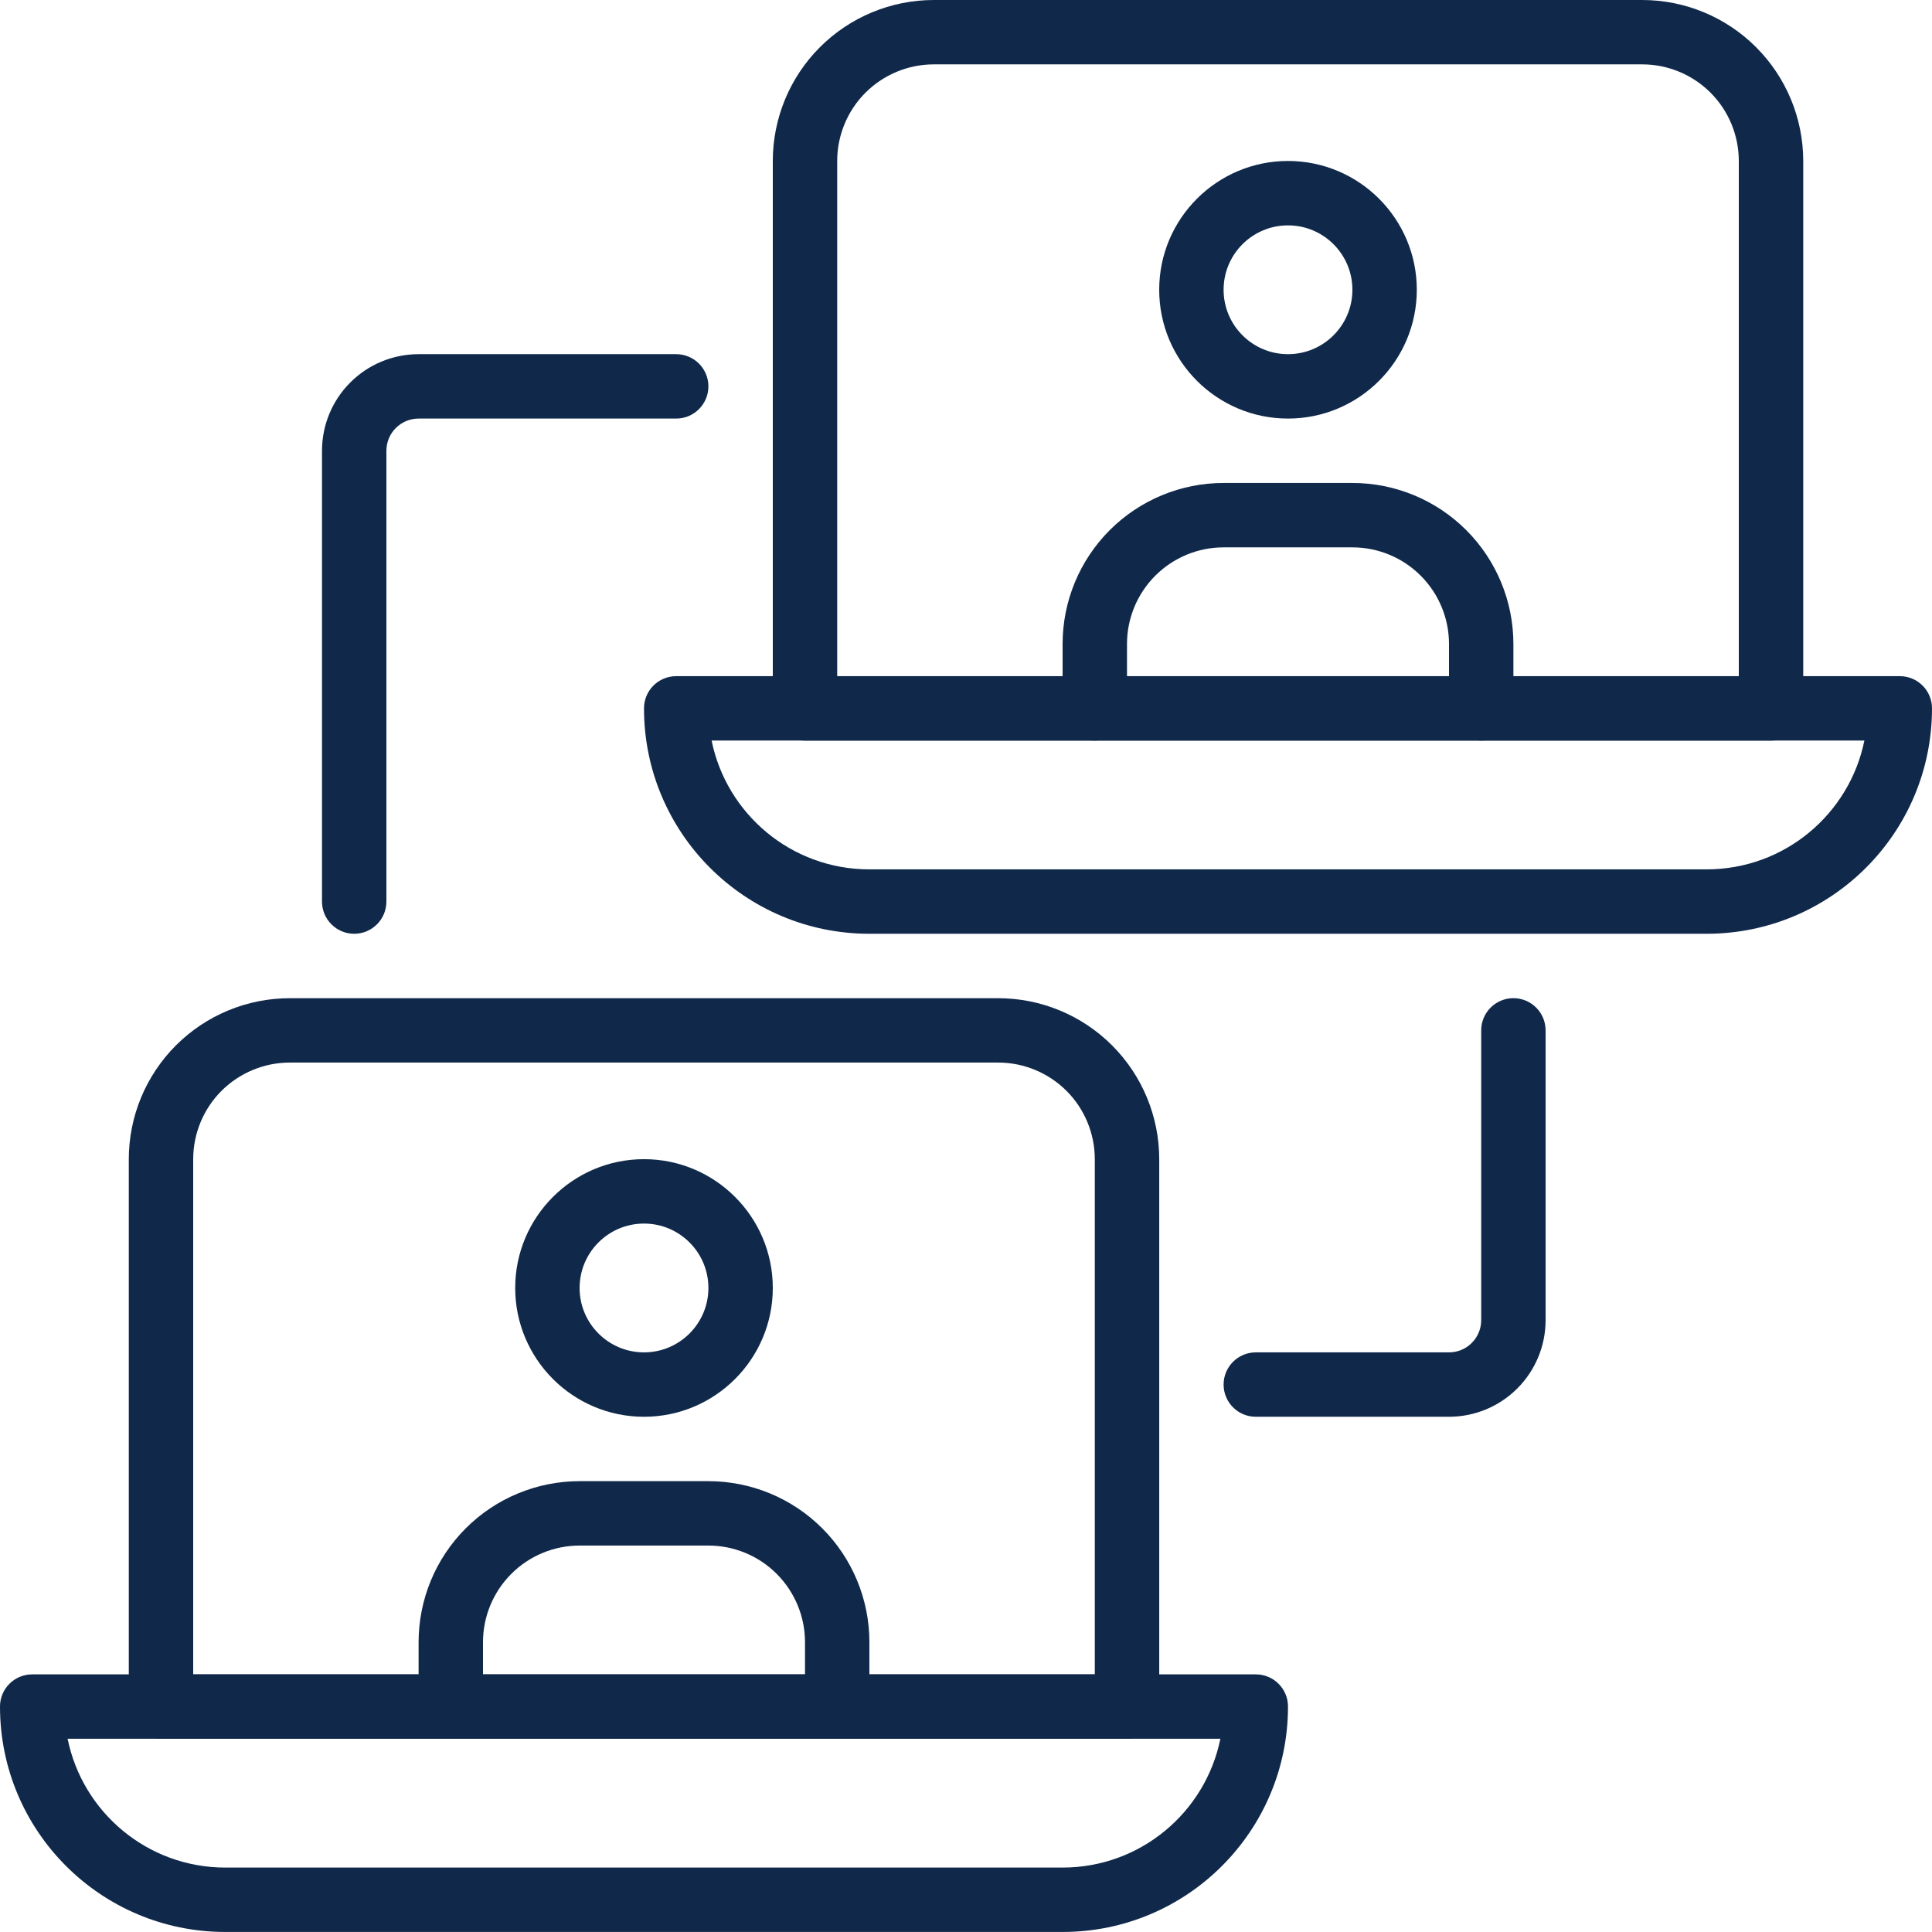
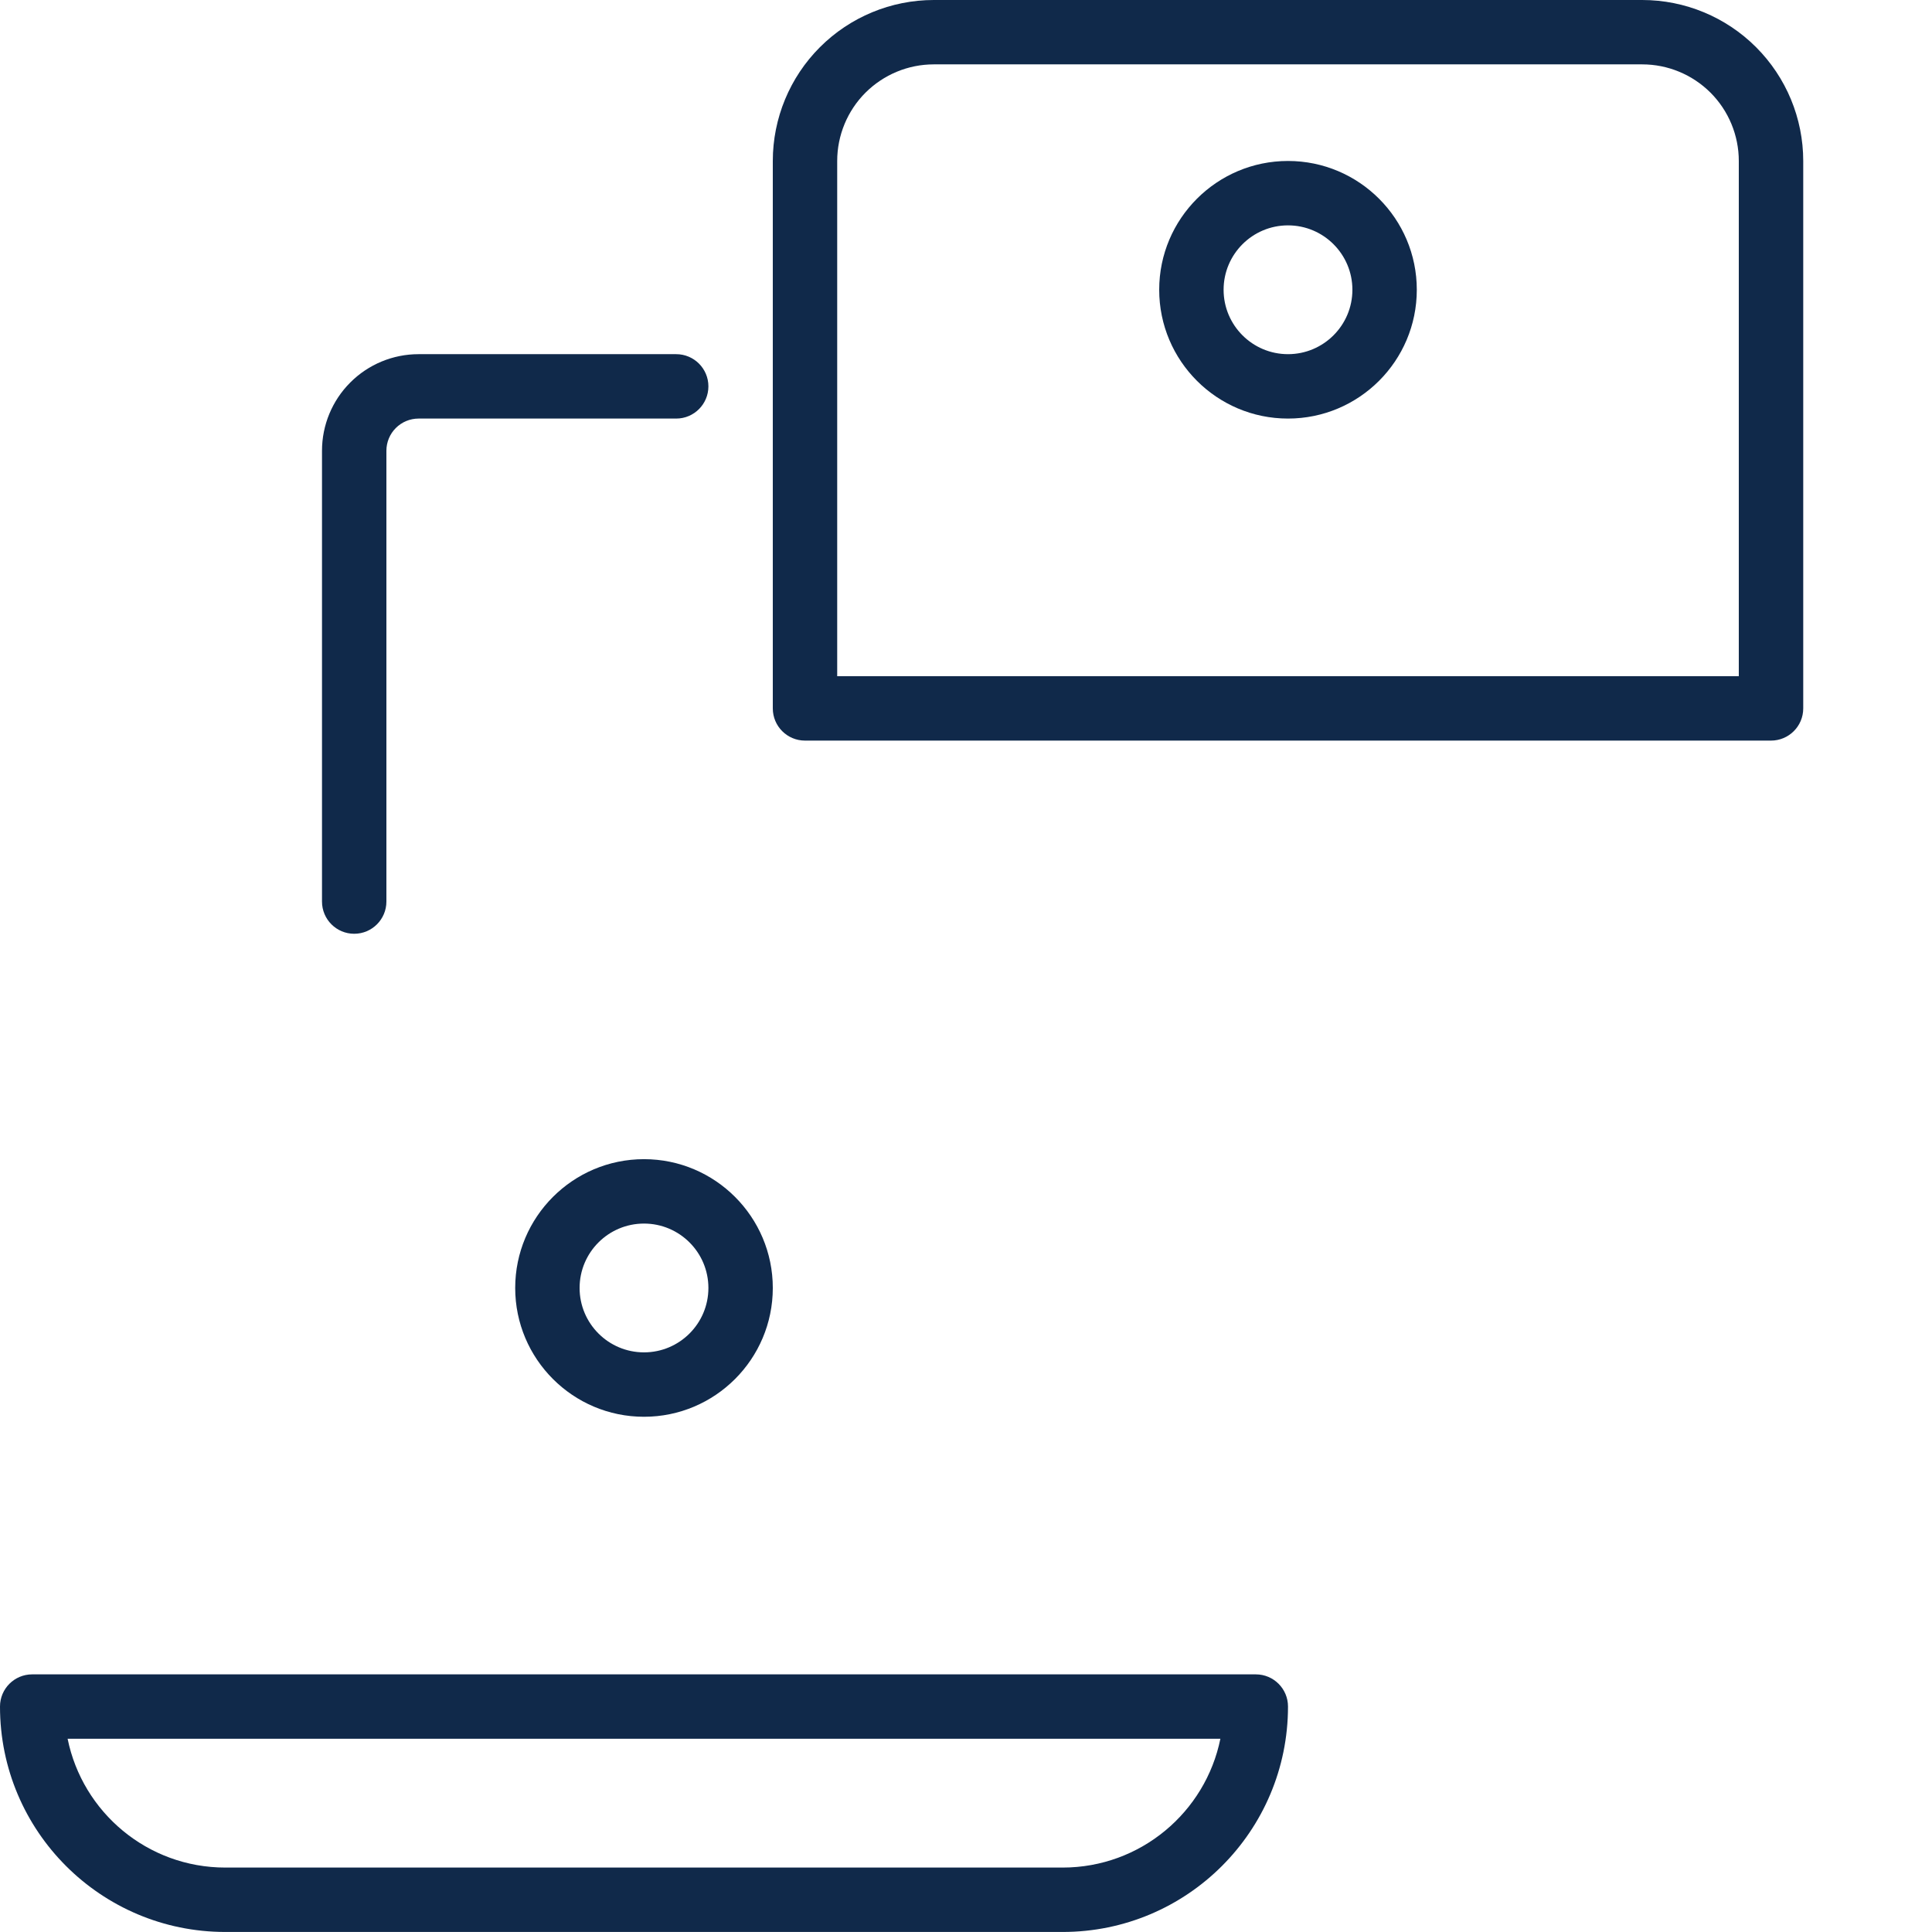
<svg xmlns="http://www.w3.org/2000/svg" width="60" height="60" viewBox="0 0 60 60" fill="none">
-   <path fill-rule="evenodd" clip-rule="evenodd" d="M60 21.999V21.998C60 21.446 59.553 20.999 59.001 20.999H20.999C20.447 20.999 20 21.446 20 21.998C20 22.276 20 22.405 20 22.001C20 25.866 23.133 28.999 26.998 28.999C34.109 28.999 45.888 28.999 53 28.999C56.866 28.999 60 25.865 60 21.999ZM57.9 22.999C57.437 25.281 55.419 26.999 53 26.999H26.998C24.579 26.999 22.562 25.281 22.1 22.999H57.9Z" fill="#10294A" />
-   <path fill-rule="evenodd" clip-rule="evenodd" d="M36.001 36.001C36.001 34.674 35.473 33.402 34.536 32.465C33.598 31.527 32.326 31 31 31C25.258 31 14.742 31 9 31C7.674 31 6.402 31.527 5.464 32.465C4.527 33.402 4 34.674 4 36.001C4 42.093 4 53 4 53C4 53.553 4.448 54 5 54H35C35.552 54 36.001 53.553 36.001 53V36.001ZM34 36.001V52H6V36.001C6 35.205 6.316 34.441 6.878 33.878C7.442 33.316 8.205 32.999 9 32.999H31C31.796 32.999 32.558 33.316 33.122 33.878C33.684 34.441 34 35.205 34 36.001Z" fill="#10294A" />
-   <path fill-rule="evenodd" clip-rule="evenodd" d="M47 22V19.999C47 18.673 46.473 17.401 45.536 16.464C44.598 15.526 43.326 14.999 42 14.999C40.713 14.999 39.287 14.999 38 14.999C36.674 14.999 35.402 15.526 34.464 16.464C33.527 17.401 33 18.673 33 19.999C33 21.101 33 22 33 22C33 22.551 33.448 22.999 34 22.999C34.552 22.999 35 22.551 35 22V19.999C35 19.204 35.316 18.441 35.879 17.878C36.441 17.315 37.205 16.999 38 16.999H42C42.795 16.999 43.559 17.315 44.121 17.878C44.684 18.441 45 19.204 45 19.999V22C45 22.551 45.448 22.999 46 22.999C46.552 22.999 47 22.551 47 22Z" fill="#10294A" />
-   <path fill-rule="evenodd" clip-rule="evenodd" d="M27 52.999V50.999C27 49.673 26.473 48.401 25.536 47.464C24.598 46.526 23.326 45.999 22 45.999C20.713 45.999 19.287 45.999 18 45.999C16.674 45.999 15.402 46.526 14.464 47.464C13.527 48.401 13 49.673 13 50.999C13 52.101 13 52.999 13 52.999C13 53.551 13.448 53.999 14 53.999C14.552 53.999 15 53.551 15 52.999V50.999C15 50.204 15.316 49.441 15.879 48.878C16.441 48.315 17.205 47.999 18 47.999H22C22.795 47.999 23.559 48.315 24.121 48.878C24.684 49.441 25 50.204 25 50.999V52.999C25 53.551 25.448 53.999 26 53.999C26.552 53.999 27 53.551 27 52.999Z" fill="#10294A" />
  <path fill-rule="evenodd" clip-rule="evenodd" d="M56.001 5C56.001 3.674 55.473 2.402 54.536 1.465C53.598 0.527 52.326 0 51 0C45.258 0 34.742 0 29 0C27.674 0 26.402 0.527 25.464 1.465C24.527 2.402 24 3.674 24 5C24 11.093 24 22 24 22C24 22.553 24.448 23 25 23H55C55.552 23 56.001 22.553 56.001 22V5ZM54 5V21H26V5C26 4.205 26.316 3.441 26.878 2.878C27.442 2.316 28.204 1.999 29 1.999H51C51.796 1.999 52.558 2.316 53.122 2.878C53.684 3.441 54 4.205 54 5Z" fill="#10294A" />
  <path fill-rule="evenodd" clip-rule="evenodd" d="M20 35.999C17.793 35.999 16 37.792 16 39.999C16 42.206 17.793 43.999 20 43.999C22.207 43.999 24 42.206 24 39.999C24 37.792 22.207 35.999 20 35.999ZM20 37.999C21.104 37.999 22 38.895 22 39.999C22 41.103 21.104 41.999 20 41.999C18.896 41.999 18 41.103 18 39.999C18 38.895 18.896 37.999 20 37.999Z" fill="#10294A" />
  <path fill-rule="evenodd" clip-rule="evenodd" d="M40 4.999C37.793 4.999 36 6.792 36 8.999C36 11.207 37.793 12.999 40 12.999C42.207 12.999 44 11.207 44 8.999C44 6.792 42.207 4.999 40 4.999ZM40 6.999C41.104 6.999 42 7.895 42 8.999C42 10.103 41.104 10.999 40 10.999C38.896 10.999 38 10.103 38 8.999C38 7.895 38.896 6.999 40 6.999Z" fill="#10294A" />
  <path fill-rule="evenodd" clip-rule="evenodd" d="M40 52.999V52.998C40 52.446 39.553 51.999 39.001 51.999H0.999C0.447 51.999 0 52.446 0 52.998C0 53.276 0 53.405 0 53.001C0 56.866 3.133 59.999 6.998 59.999C14.109 59.999 25.888 59.999 33 59.999C36.866 59.999 40 56.865 40 52.999ZM37.9 53.999C37.437 56.281 35.419 57.999 33 57.999H6.998C4.579 57.999 2.562 56.281 2.1 53.999H37.9Z" fill="#10294A" />
-   <path fill-rule="evenodd" clip-rule="evenodd" d="M39 43.999H45C45.796 43.999 46.559 43.683 47.121 43.12C47.684 42.558 48 41.795 48 40.999C48 37.827 48 31.999 48 31.999C48 31.447 47.552 30.999 47 30.999C46.448 30.999 46 31.447 46 31.999V40.999C46 41.264 45.895 41.519 45.707 41.706C45.52 41.894 45.265 41.999 45 41.999H39C38.448 41.999 38 42.447 38 42.999C38 43.551 38.448 43.999 39 43.999Z" fill="#10294A" />
  <path fill-rule="evenodd" clip-rule="evenodd" d="M21 10.999H13C12.204 10.999 11.441 11.315 10.879 11.878C10.316 12.44 10 13.203 10 13.999L10 27.999C10 28.551 10.448 28.999 11 28.999C11.552 28.999 12 28.551 12 27.999L12 13.999C12 13.734 12.105 13.479 12.293 13.292C12.48 13.104 12.735 12.999 13 12.999H21C21.552 12.999 22 12.551 22 11.999C22 11.447 21.552 10.999 21 10.999Z" fill="#10294A" />
</svg>